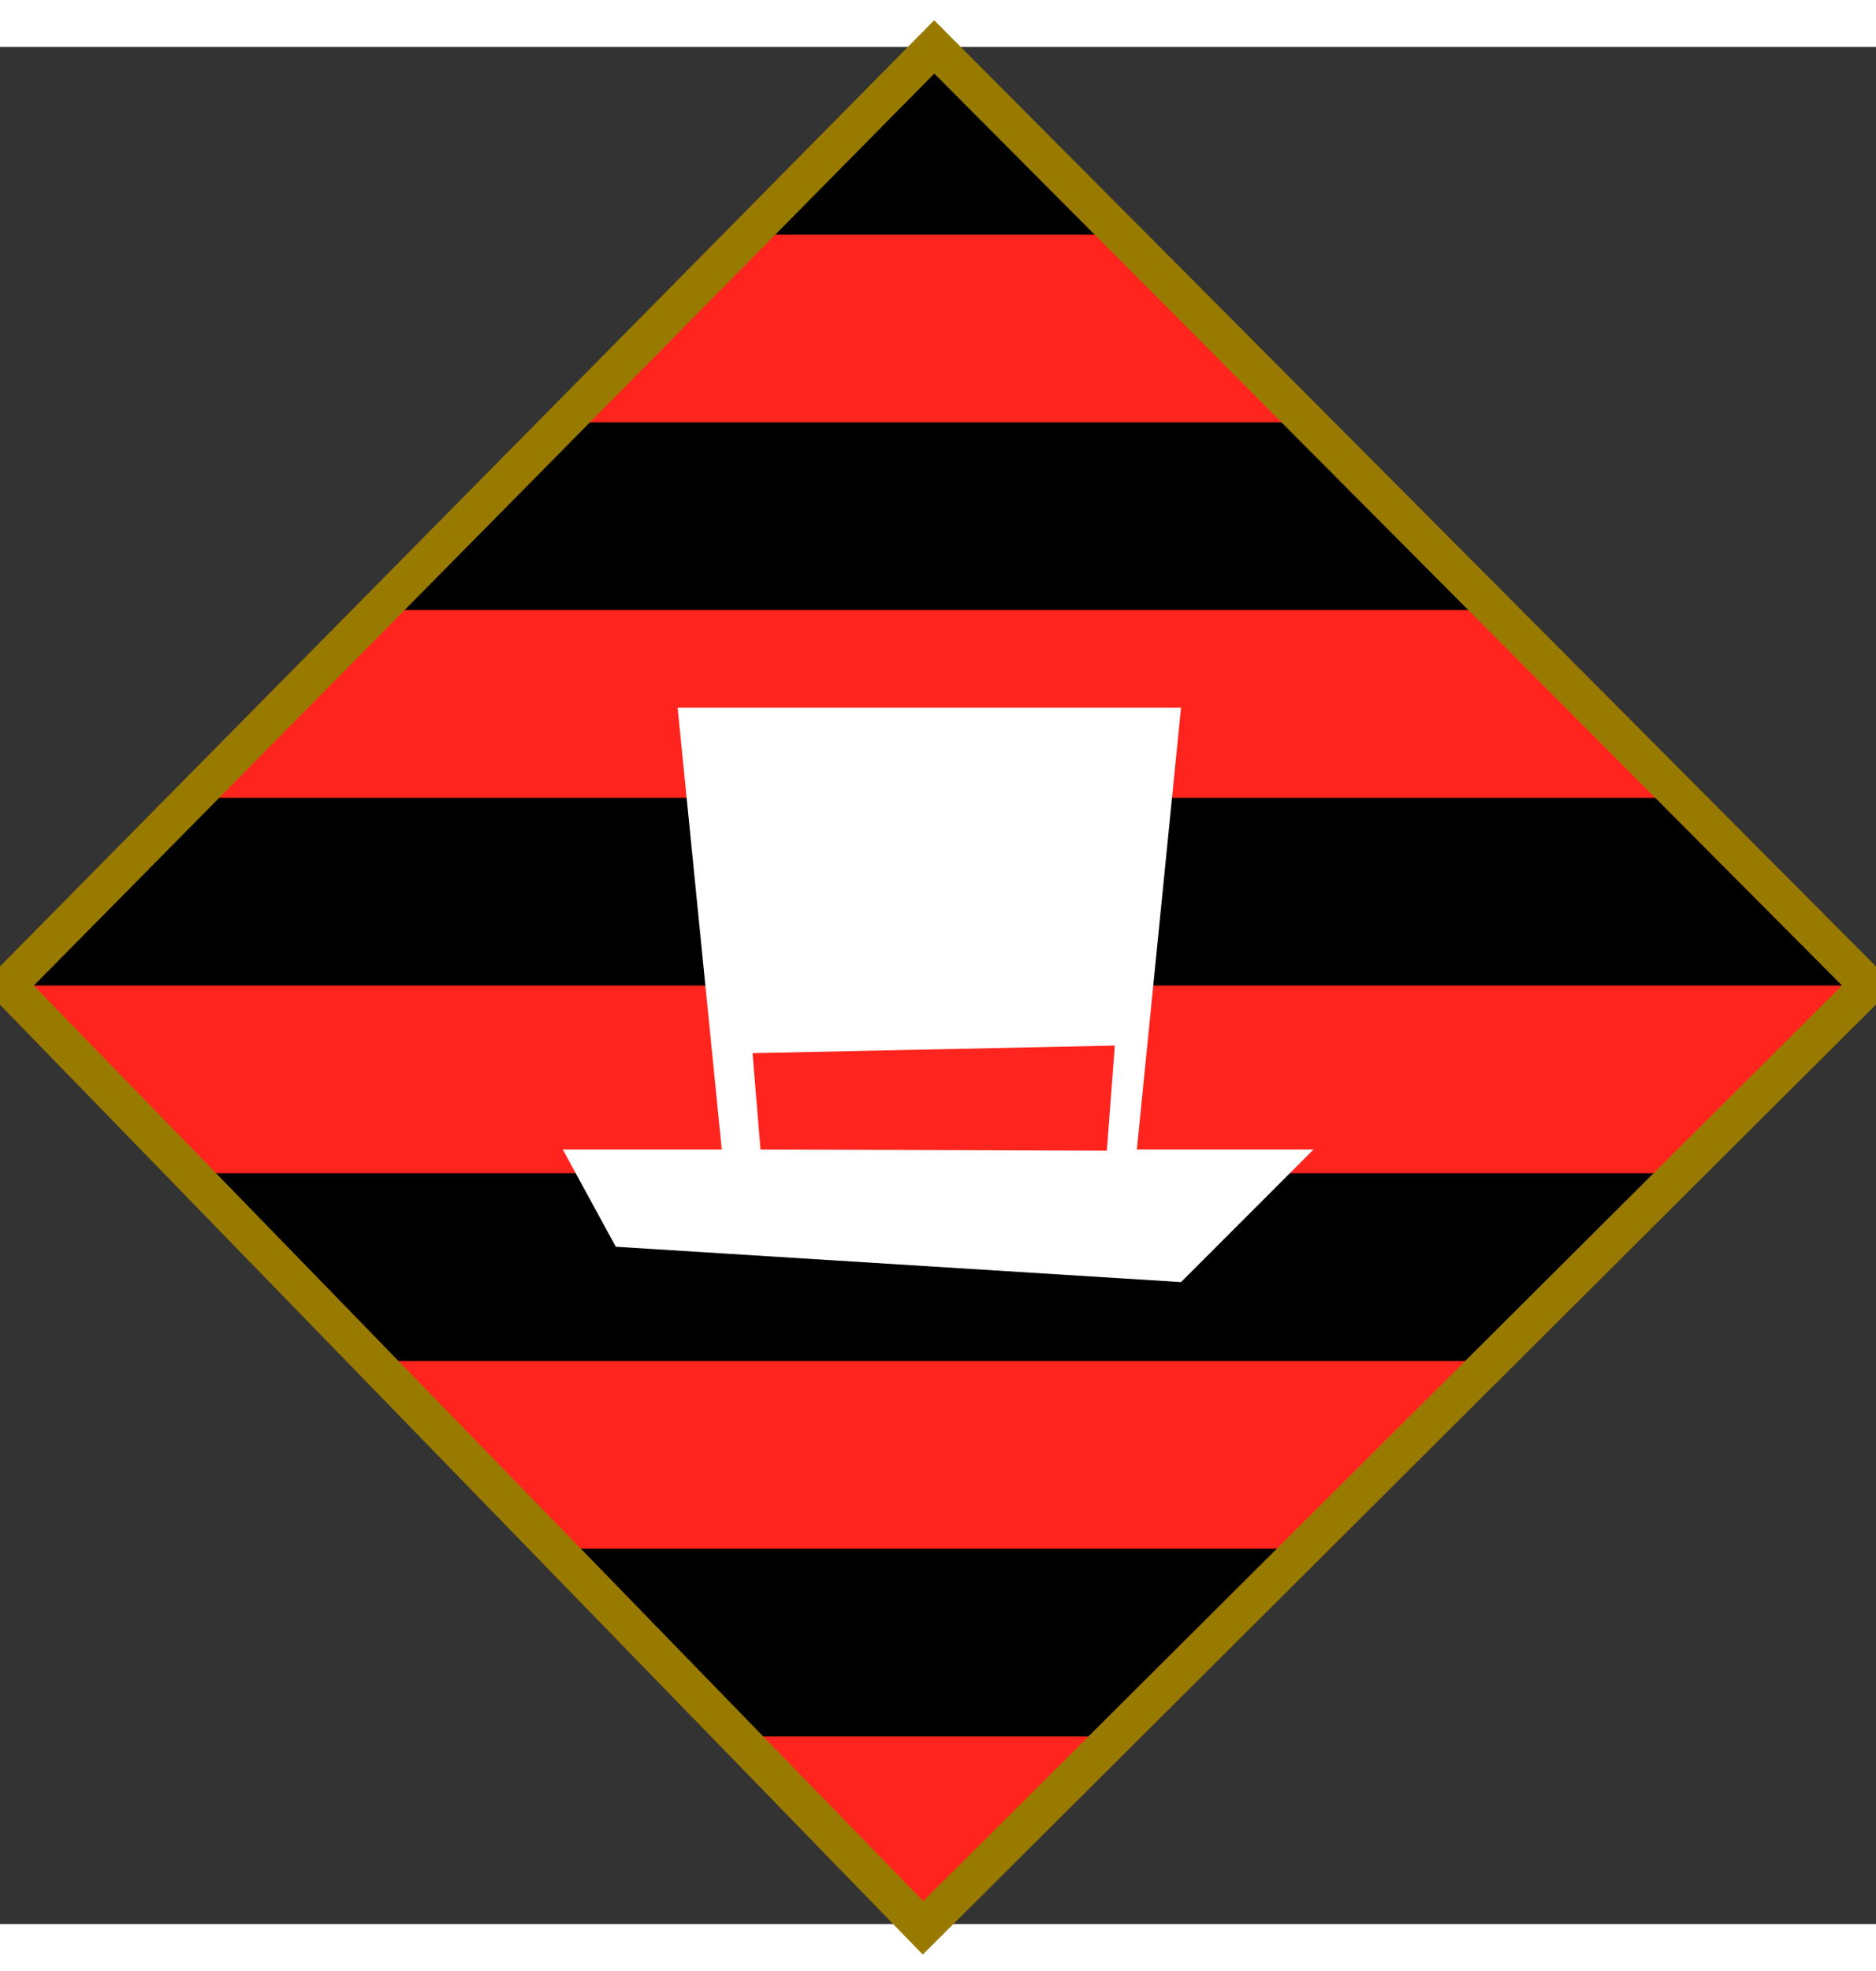
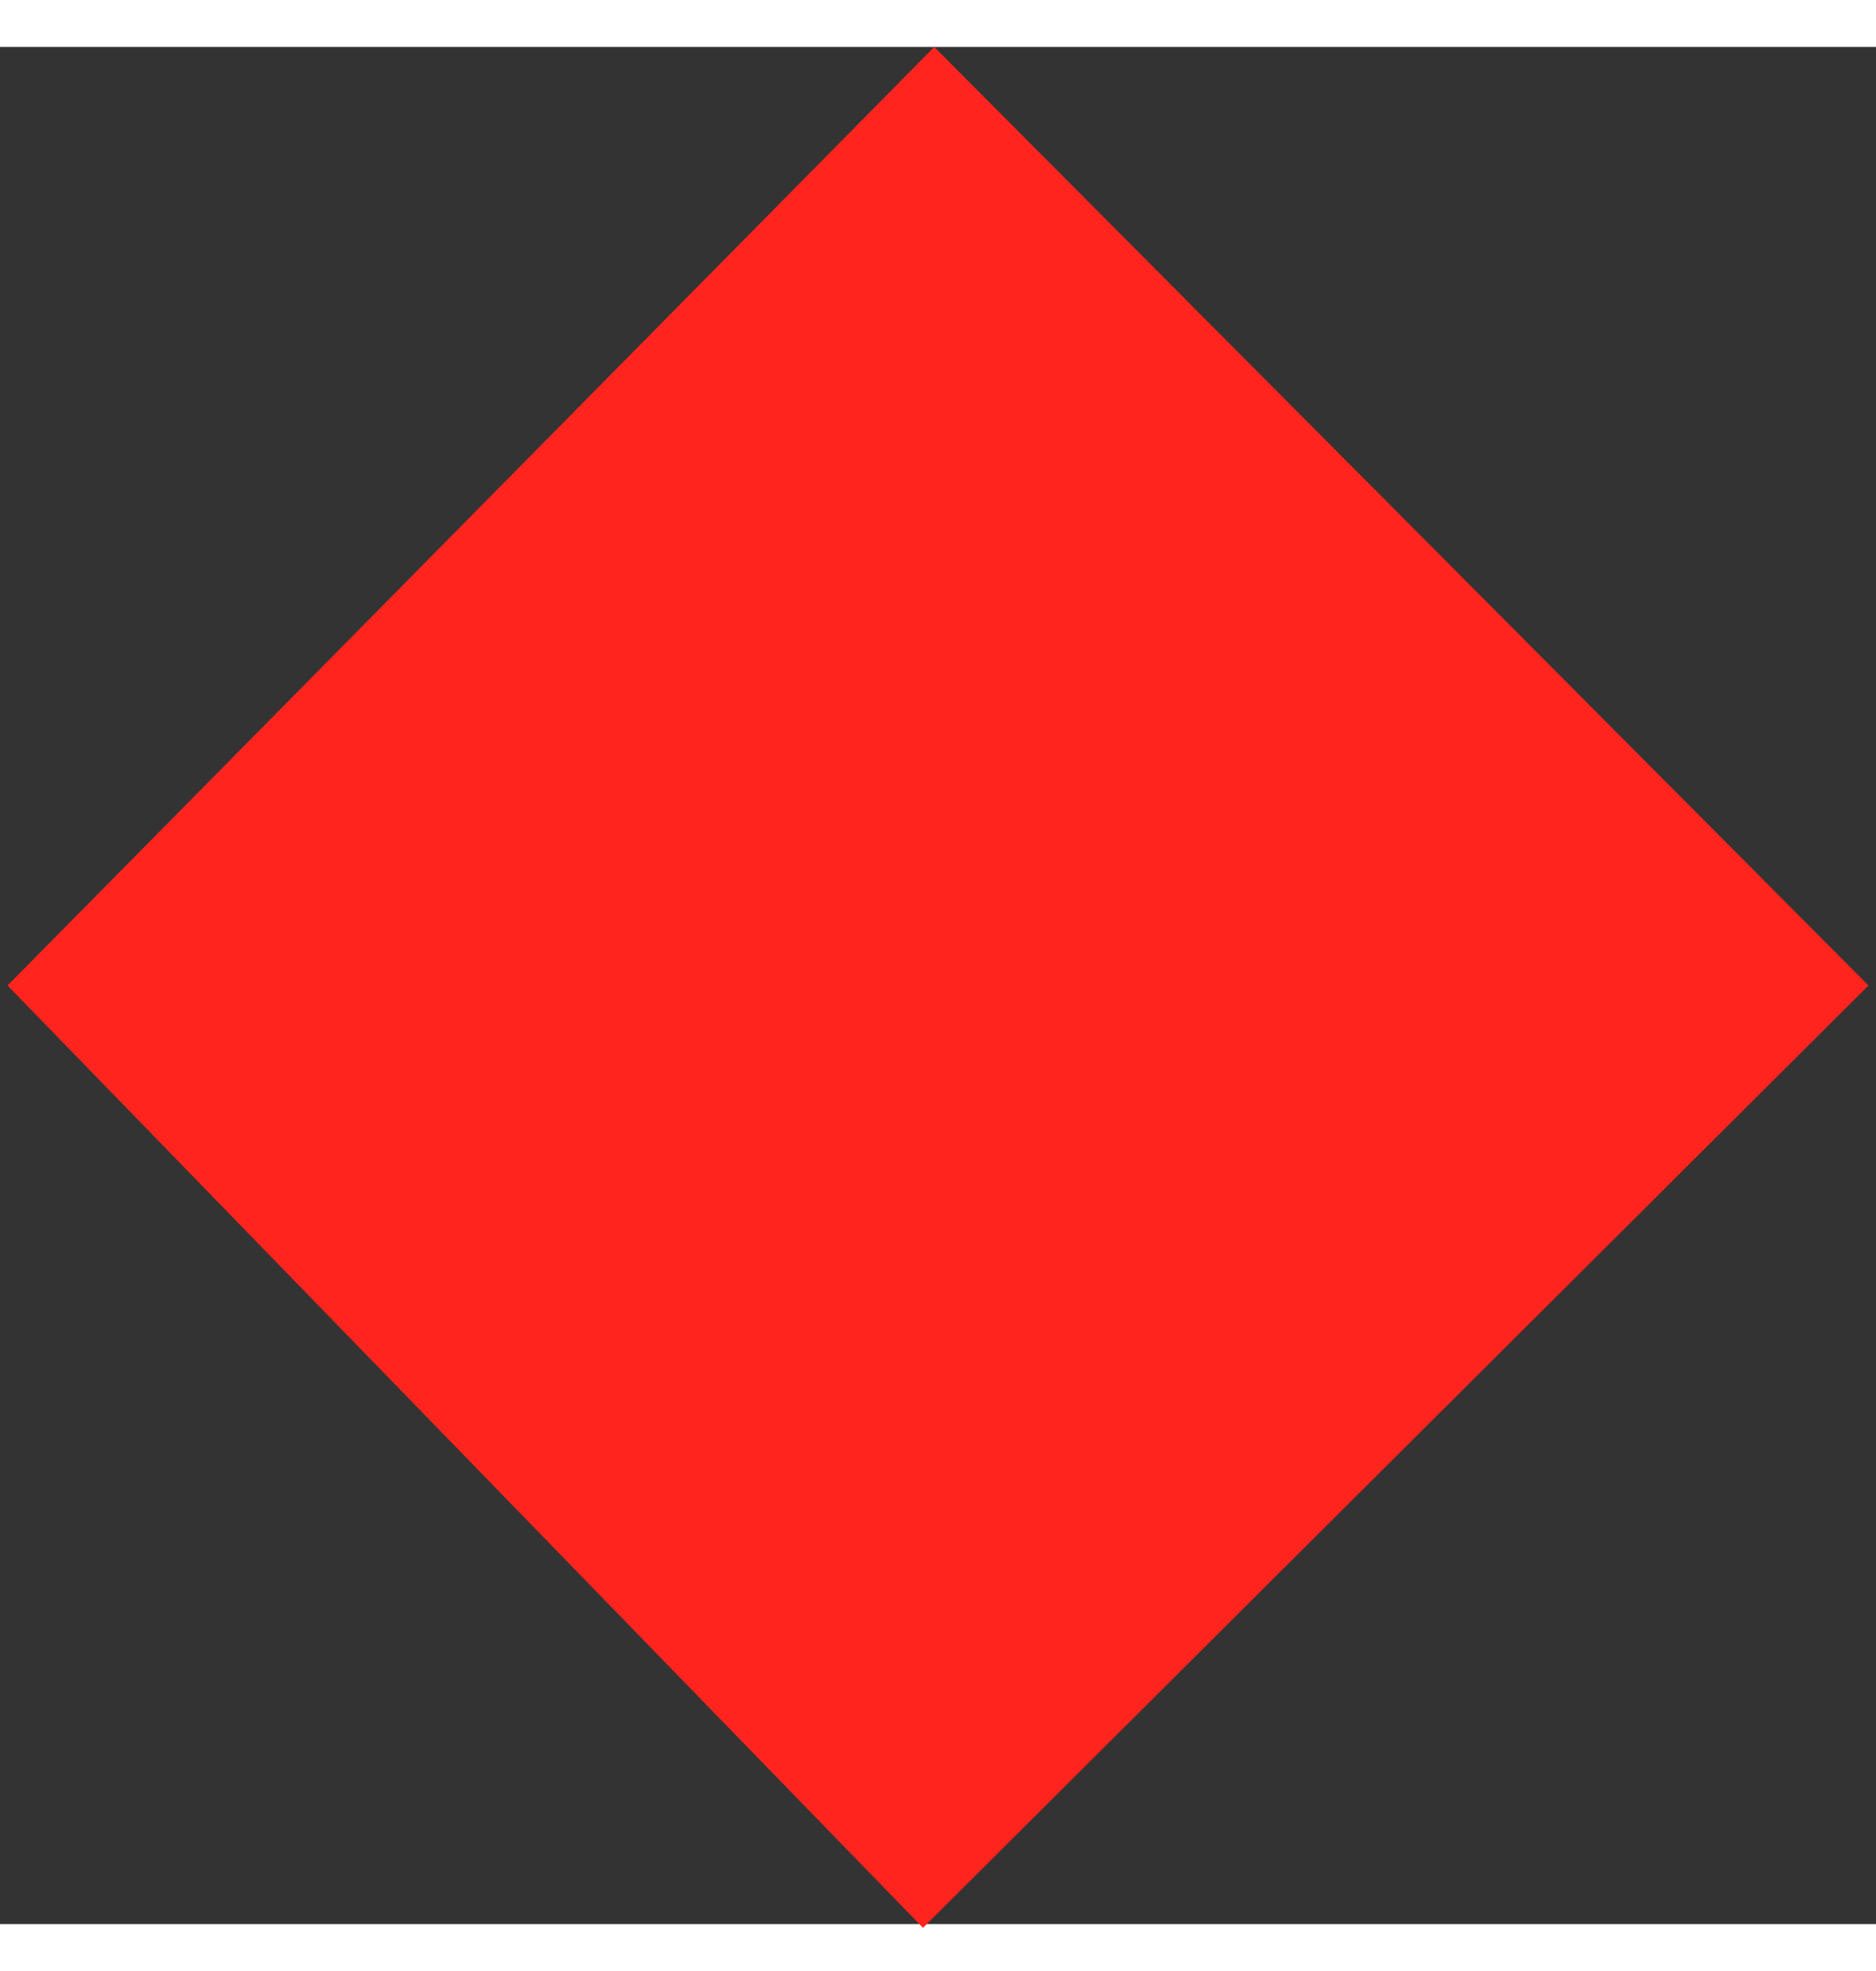
<svg xmlns="http://www.w3.org/2000/svg" width="500px" height="525px" viewBox="0 0 500 500" preserveAspectRatio="xMidYMid meet">
  <rect x="0" y="0" width="500" height="500" fill="#333333" stroke="none" />
  <defs>
    <clipPath id="formato">
-       <path d="M2 250l244 251 252-251L249 0z" />
-     </clipPath>
+       </clipPath>
  </defs>
  <g id="fundo" fill="#ff241d" x="0">
    <path d="M2 250l244 251 252-251L249 0z" />
  </g>
  <g id="estampa1" fill="#000000" x="0" clip-path="url(#formato)">
-     <rect width="100%" height="50" y="0" />
    <rect width="100%" height="50" y="100" />
    <rect width="100%" height="50" y="200" />
    <rect width="100%" height="50" y="300" />
    <rect width="100%" height="50" y="400" />
  </g>
  <g id="borda" fill="none" stroke="#997a00" stroke-width="10" x="0">
-     <path d="M2 250l244 251 252-251L249 0z" />
-   </g>
+     </g>
  <g id="adorno" transform="scale(2) translate(64, 65)" data-nome="cartola branca">
-     <path fill-rule="evenodd" clip-rule="evenodd" d="M32.185 81.846L26.3 23H93.385L87.5 81.846H111.039L93.385 99.5L18.061 94.792L11 81.846H32.185ZM37.346 81.846L83.5 82L84.561 68L36.285 69.013L37.346 81.846Z" fill="white" />
-   </g>
+     </g>
</svg>